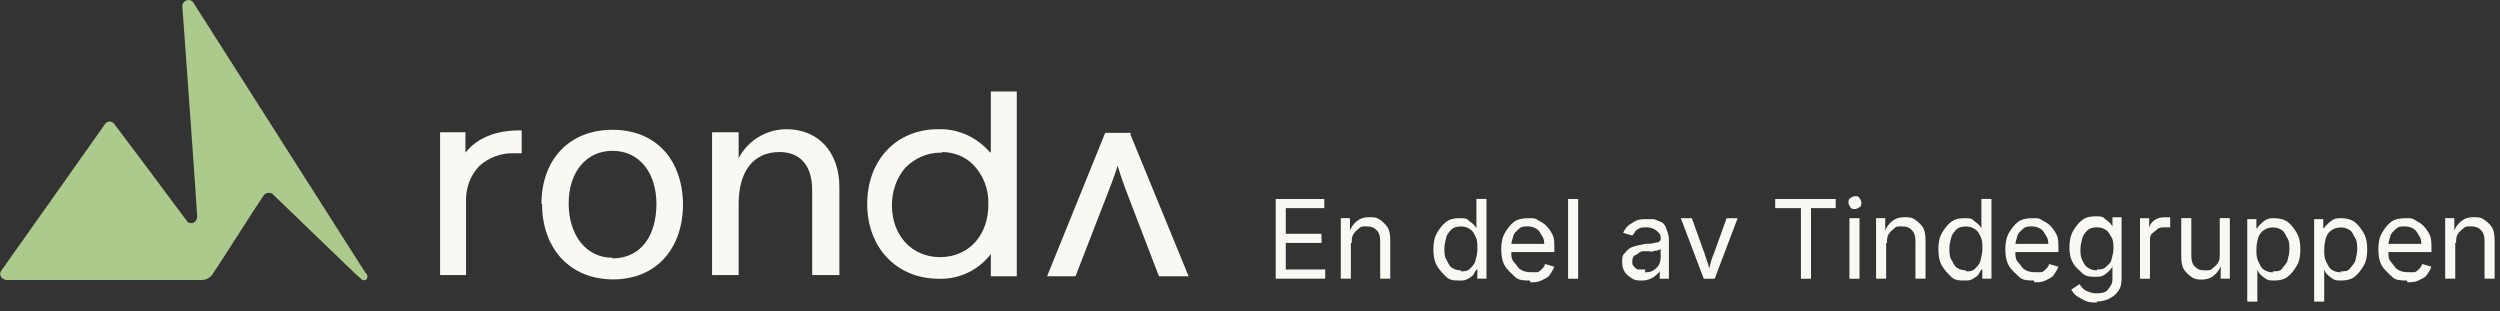
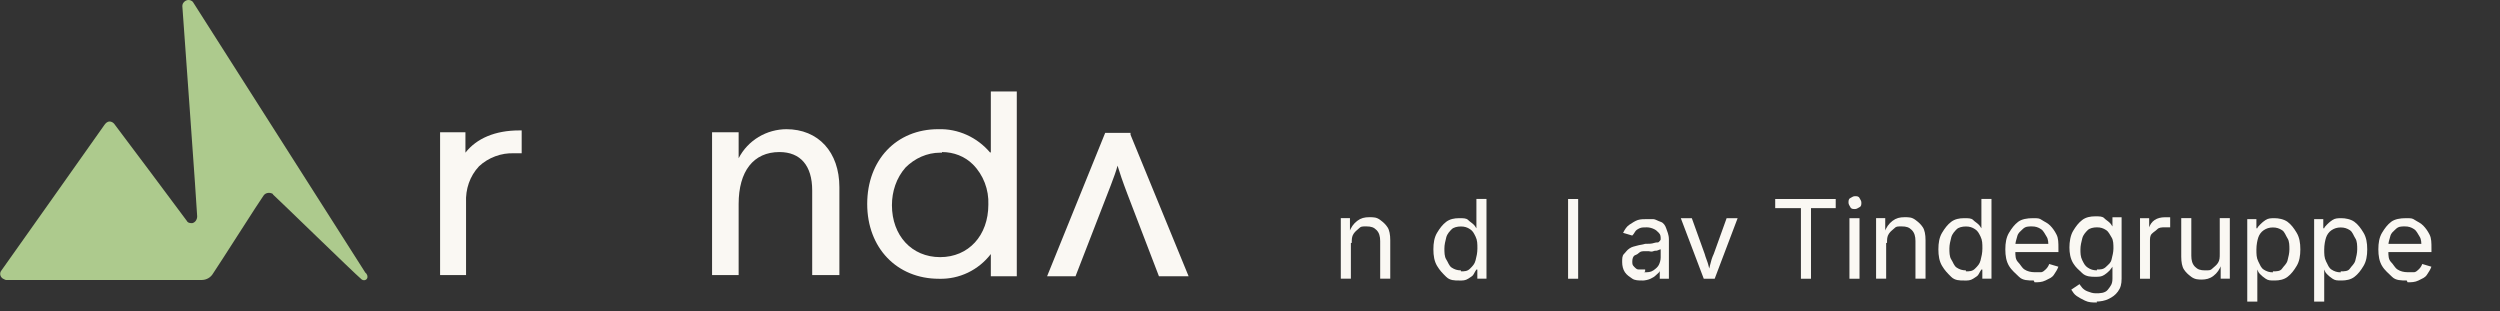
<svg xmlns="http://www.w3.org/2000/svg" id="Layer_1" version="1.1" viewBox="0 0 404.46 50.31">
  <rect x="0" y="0" width="404.46" height="50.31" fill="#333333" stroke="none" />
  <defs>
    <style>
      .st0 {
        fill: #adca8d;
      }

      .st1 {
        fill: #faf8f3;
      }
    </style>
  </defs>
  <g id="Group_3367">
    <path id="Path_1291" class="st0" d="M59.1,44.1c-.4-.6-27.6-43.3-27.9-43.8-.4-.4-1-.4-1.4,0-.2.2-.3.4-.3.7,0,0,2.4,33.2,2.4,34,0,.5-.3,1-.8,1.1-.3,0-.7,0-.9-.4-.5-.7-11.2-15-11.6-15.5-.3-.5-.9-.7-1.3-.4-.2.1-.3.3-.4.4C16.5,20.8.2,43.8.2,43.8c-.3.4-.2,1,.3,1.3.1,0,.3.2.5.2h31.6c.8,0,1.5-.4,1.9-1.1.7-1,7.7-12,8.1-12.5.3-.5.9-.6,1.4-.4,0,0,.1,0,.2.2.9.8,13,12.6,14.3,13.7.5.4,1.3-.1.8-.9" />
    <path id="Path_1292" class="st1" d="M182.9,21.5h-4.1l-9.4,23.2h4.6l5.7-14.7c.5-1.3.9-2.4,1.1-3.2.3,1,.8,2.5,1.6,4.6l5.1,13.3h4.8l-9.4-22.9v-.3Z" />
    <path id="Path_1293" class="st1" d="M75.3,24.9v-3.5h-4.1v23.1h4.2v-11.7c-.1-2.2.6-4.3,2.1-5.9,1.5-1.4,3.6-2.2,5.7-2.1h1.2v-3.7h-.4c-3.9,0-6.9,1.3-8.7,3.6" />
    <path id="Path_1294" class="st1" d="M160.2,24.7c-2.1-2.5-5.2-3.9-8.4-3.8-6.8,0-11.5,5-11.5,12.1s4.8,12.1,11.6,12.1c3.3.1,6.4-1.4,8.4-4v3.6h4.2V14.8h-4.2v9.8l-.1.1ZM152.4,24.6c1.9,0,3.7.7,5,2,1.7,1.7,2.6,4.1,2.5,6.5,0,5-3.2,8.5-7.8,8.5s-7.8-3.5-7.8-8.4c0-2.2.7-4.4,2.2-6.1,1.5-1.5,3.5-2.4,5.6-2.4h.3" />
-     <path id="Path_1295" class="st1" d="M87.6,33c0-7.2,4.5-12,11.5-12s11.3,4.8,11.4,12c0,7.3-4.4,12.2-11.3,12.2s-11.5-4.9-11.5-12.2M99.1,41.8c4.6,0,7.1-3.7,7.1-8.8s-2.8-8.6-7.1-8.6-7.1,3.5-7.1,8.5,2.7,8.8,7.1,8.8" />
    <path id="Path_1296" class="st1" d="M127.3,20.9c-3.3,0-6.3,1.8-7.8,4.7v-4.2h-4.3v23.1h4.3v-11.5c0-5.3,2.4-8.4,6.6-8.4,3.4,0,5.3,2.2,5.3,6.2v13.7h4.4v-14.2c0-5.7-3.4-9.4-8.6-9.4" />
  </g>
  <g>
-     <path class="st1" d="M206.39,45.09v-12.9h7.86v1.48h-6.23v4.15h5.78v1.48h-5.78v4.3h6.38v1.48h-8.01Z" />
    <path class="st1" d="M218.55,39.3v5.78h-1.63v-9.79h1.48v2.37h-.15c.3-.89.74-1.48,1.33-1.93s1.19-.59,1.93-.59,1.19,0,1.78.44c.59.44.89.74,1.19,1.19s.44,1.19.44,2.08v6.23h-1.63v-6.08c0-.74-.15-1.33-.59-1.78s-.89-.59-1.63-.59-.89,0-1.19.3-.59.44-.89.89-.3.89-.3,1.48h-.15Z" />
    <path class="st1" d="M236.05,45.38c-.74,0-1.48,0-2.08-.59s-1.04-1.04-1.48-1.78-.59-1.63-.59-2.67.15-1.93.59-2.67.89-1.33,1.48-1.78,1.33-.59,2.08-.59,1.19,0,1.48.3c.3.3.59.44.89.74s.3.44.44.59h0v-4.74h1.63v12.9h-1.48v-1.48h-.15s-.3.44-.44.74-.44.44-.89.74-.89.3-1.48.3ZM236.35,43.9c.59,0,1.04,0,1.48-.44s.74-.74.89-1.33.3-1.19.3-1.93,0-1.33-.3-1.93-.44-.89-.89-1.19-.89-.44-1.48-.44-1.19.15-1.48.44-.74.74-.89,1.33-.3,1.19-.3,1.78,0,1.33.3,1.78.44,1.04.89,1.33.89.44,1.48.44h0v.15Z" />
-     <path class="st1" d="M247.47,45.38c-.89,0-1.78,0-2.37-.59s-1.19-1.04-1.63-1.78-.59-1.63-.59-2.67.15-1.93.59-2.67.89-1.33,1.48-1.78,1.48-.59,2.37-.59,1.04,0,1.48.3c.44.3.89.44,1.33.89s.74.89,1.04,1.48.3,1.33.3,2.22v.59h-7.56v-1.33h6.67l-.74.44c0-.59,0-1.19-.3-1.63s-.44-.89-.89-1.19-.89-.44-1.48-.44-1.04,0-1.48.44-.74.59-.89,1.19-.3.89-.3,1.48v.89c0,.74,0,1.33.44,1.78s.59.89,1.04,1.19,1.04.44,1.63.44h1.04c.3,0,.59-.3.74-.44s.44-.44.59-.89l1.48.44c-.15.44-.44.89-.74,1.33s-.74.59-1.33.89-1.19.3-1.78.3h0l-.15-.3Z" />
    <path class="st1" d="M255.32,32.19v12.9h-1.63v-12.9s1.63,0,1.63,0Z" />
    <path class="st1" d="M265.7,45.38c-.59,0-1.19,0-1.63-.3s-.89-.59-1.19-1.04-.44-1.04-.44-1.63,0-1.04.3-1.33.44-.59.89-.89.74-.3,1.19-.44.89-.15,1.33-.3c.59,0,1.04,0,1.48-.15s.59,0,.74-.15.3-.3.3-.44h0c0-.44,0-.74-.3-1.04s-.44-.44-.74-.59-.74-.3-1.19-.3-.89,0-1.19.15-.59.3-.74.59-.3.44-.44.59l-1.48-.44c.3-.59.59-1.04,1.04-1.33s.89-.59,1.33-.74,1.04-.15,1.48-.15h1.04c.3,0,.74.3,1.19.44s.74.59.89,1.04.44,1.04.44,1.78v6.38h-1.48v-1.33h0c0,.3-.3.44-.59.74s-.59.44-.89.59-.89.3-1.33.3h0ZM266,44.05c.59,0,1.04,0,1.48-.3s.74-.59.89-.89.3-.74.3-1.19v-1.33s-.15,0-.44.15-.44,0-.74.15-.59,0-.74,0h-.59c-.44,0-.74,0-1.04.3s-.59.3-.74.44-.3.44-.3.89,0,.59.3.89.44.44.74.44h1.04v.3l-.15.15Z" />
    <path class="st1" d="M275.64,45.09l-3.71-9.79h1.78l2.08,5.78c.15.59.44,1.19.59,1.78s.3,1.19.44,1.78h-.59c.15-.59.3-1.19.44-1.78s.3-1.19.59-1.78l2.08-5.78h1.78l-3.71,9.79h-1.78,0Z" />
    <path class="st1" d="M287.2,33.67v-1.48h9.79v1.48h-4v11.42h-1.63v-11.42s-4.15,0-4.15,0Z" />
    <path class="st1" d="M300.1,33.82c-.3,0-.59,0-.74-.3s-.3-.44-.3-.74,0-.59.3-.74.44-.3.74-.3.59,0,.74.3.3.44.3.74,0,.59-.3.74-.44.3-.74.3h0ZM299.21,45.09v-9.79h1.63v9.79h-1.63Z" />
    <path class="st1" d="M305.15,39.3v5.78h-1.63v-9.79h1.48v2.37h-.15c.3-.89.74-1.48,1.33-1.93s1.19-.59,1.93-.59,1.19,0,1.78.44c.59.44.89.74,1.19,1.19s.44,1.19.44,2.08v6.23h-1.63v-6.08c0-.74-.15-1.33-.59-1.78s-.89-.59-1.63-.59-.89,0-1.19.3-.59.44-.89.89-.3.89-.3,1.48h-.15Z" />
    <path class="st1" d="M317.75,45.38c-.74,0-1.48,0-2.08-.59s-1.04-1.04-1.48-1.78-.59-1.63-.59-2.67.15-1.93.59-2.67.89-1.33,1.48-1.78,1.33-.59,2.08-.59,1.19,0,1.48.3c.3.3.59.44.89.74s.3.44.44.59h0v-4.74h1.63v12.9h-1.48v-1.48h-.15s-.3.44-.44.74-.44.44-.89.74-.89.3-1.48.3ZM318.05,43.9c.59,0,1.04,0,1.48-.44s.74-.74.89-1.33.3-1.19.3-1.93,0-1.33-.3-1.93-.44-.89-.89-1.19-.89-.44-1.48-.44-1.19.15-1.48.44-.74.74-.89,1.33-.3,1.19-.3,1.78,0,1.33.3,1.78.44,1.04.89,1.33.89.44,1.48.44h0v.15Z" />
    <path class="st1" d="M329.02,45.38c-.89,0-1.78,0-2.37-.59s-1.19-1.04-1.63-1.78-.59-1.63-.59-2.67.15-1.93.59-2.67.89-1.33,1.48-1.78,1.48-.59,2.37-.59,1.04,0,1.48.3c.44.3.89.44,1.33.89s.74.89,1.04,1.48.3,1.33.3,2.22v.59h-7.56v-1.33h6.67l-.74.44c0-.59,0-1.19-.3-1.63s-.44-.89-.89-1.19-.89-.44-1.48-.44-1.04,0-1.48.44-.74.59-.89,1.19-.3.89-.3,1.48v.89c0,.74,0,1.33.44,1.78s.59.89,1.04,1.19,1.04.44,1.63.44h1.04c.3,0,.59-.3.74-.44s.44-.44.59-.89l1.48.44c-.15.44-.44.89-.74,1.33s-.74.59-1.33.89-1.19.3-1.78.3h0l-.15-.3Z" />
    <path class="st1" d="M339.25,48.94c-.74,0-1.33,0-1.93-.3s-.89-.44-1.33-.74-.59-.59-.89-1.04l1.33-.89s.3.44.44.59.44.44.89.59.74.3,1.33.3,1.48,0,1.93-.59.74-.89.74-1.78v-1.93h0s-.3.44-.44.59-.44.44-.89.74-.89.3-1.48.3-1.48,0-2.08-.59-1.04-.89-1.48-1.63-.59-1.63-.59-2.52.15-1.93.59-2.67.89-1.33,1.48-1.78,1.33-.59,2.08-.59,1.19,0,1.48.3.59.44.89.74.3.44.44.59h0v-1.48h1.48v9.93c0,.89-.15,1.48-.59,2.08s-.89.89-1.48,1.19-1.33.44-2.08.44h.15v.15ZM339.25,43.6c.59,0,1.04,0,1.48-.44s.74-.59.89-1.19.3-1.19.3-1.78,0-1.33-.3-1.78-.44-.89-.89-1.19-.89-.44-1.48-.44-1.19.15-1.48.44-.74.74-.89,1.33-.3,1.19-.3,1.78,0,1.19.3,1.78.44.89.89,1.19.89.44,1.48.44h0v-.15Z" />
    <path class="st1" d="M346.22,45.09v-9.79h1.48v1.48h0c.15-.44.44-.89.89-1.19s1.04-.44,1.63-.44.3,0,.44,0h.44v1.63h-.89c-.44,0-.89,0-1.19.3s-.59.44-.89.74-.3.74-.3,1.19v6.08h-1.63,0Z" />
    <path class="st1" d="M356.3,45.23c-.59,0-1.19,0-1.78-.44s-.89-.74-1.19-1.19-.44-1.19-.44-2.08v-6.23h1.63v6.08c0,.74.15,1.33.59,1.78s.89.59,1.63.59.89,0,1.19-.3.59-.44.89-.89.3-.89.3-1.48v-5.78h1.63v9.79h-1.48v-2.37h.15c-.3.89-.74,1.48-1.33,1.93s-1.19.59-1.93.59h.15Z" />
    <path class="st1" d="M363.57,48.79v-13.34h1.48v1.48h.15c0-.15.3-.44.44-.59s.44-.44.89-.74.89-.3,1.48-.3,1.48.15,2.08.59c.59.44,1.04,1.04,1.48,1.78s.59,1.63.59,2.67-.15,1.93-.59,2.67-.89,1.33-1.48,1.78-1.33.59-2.08.59-1.04,0-1.48-.3-.59-.44-.89-.74-.3-.44-.44-.74h0v5.19h-1.63ZM367.72,43.9c.59,0,1.19,0,1.48-.44s.74-.74.89-1.33.3-1.19.3-1.78,0-1.33-.3-1.78-.44-1.04-.89-1.33-.89-.44-1.48-.44-1.04.15-1.48.44-.74.74-.89,1.19-.3,1.19-.3,1.93,0,1.33.3,1.93c.3.59.44,1.04.89,1.33s.89.44,1.48.44h0v-.15Z" />
    <path class="st1" d="M374.39,48.79v-13.34h1.48v1.48h.15c0-.15.3-.44.44-.59s.44-.44.89-.74.89-.3,1.48-.3,1.48.15,2.08.59c.59.44,1.04,1.04,1.48,1.78s.59,1.63.59,2.67-.15,1.93-.59,2.67-.89,1.33-1.48,1.78-1.33.59-2.08.59-1.04,0-1.48-.3-.59-.44-.89-.74-.3-.44-.44-.74h0v5.19h-1.63ZM378.69,43.9c.59,0,1.19,0,1.48-.44s.74-.74.89-1.33.3-1.19.3-1.78,0-1.33-.3-1.78-.44-1.04-.89-1.33-.89-.44-1.48-.44-1.04.15-1.48.44-.74.74-.89,1.19-.3,1.19-.3,1.93,0,1.33.3,1.93c.3.59.44,1.04.89,1.33s.89.44,1.48.44h0v-.15Z" />
    <path class="st1" d="M389.37,45.38c-.89,0-1.78,0-2.37-.59s-1.19-1.04-1.63-1.78-.59-1.63-.59-2.67.15-1.93.59-2.67.89-1.33,1.48-1.78,1.48-.59,2.37-.59,1.04,0,1.48.3c.44.3.89.44,1.33.89s.74.89,1.04,1.48.3,1.33.3,2.22v.59h-7.56v-1.33h6.67l-.74.44c0-.59,0-1.19-.3-1.63s-.44-.89-.89-1.19-.89-.44-1.48-.44-1.04,0-1.48.44-.74.59-.89,1.19-.3.89-.3,1.48v.89c0,.74,0,1.33.44,1.78s.59.89,1.04,1.19,1.04.44,1.63.44h1.04c.3,0,.59-.3.74-.44s.44-.44.59-.89l1.48.44c-.15.44-.44.89-.74,1.33s-.74.59-1.33.89-1.19.3-1.78.3h0l-.15-.3Z" />
-     <path class="st1" d="M397.22,39.3v5.78h-1.63v-9.79h1.48v2.37h-.15c.3-.89.74-1.48,1.33-1.93s1.19-.59,1.93-.59,1.19,0,1.78.44c.59.44.89.74,1.19,1.19s.44,1.19.44,2.08v6.23h-1.63v-6.08c0-.74-.15-1.33-.59-1.78s-.89-.59-1.63-.59-.89,0-1.19.3-.59.44-.89.89-.3.89-.3,1.48h-.15Z" />
  </g>
</svg>